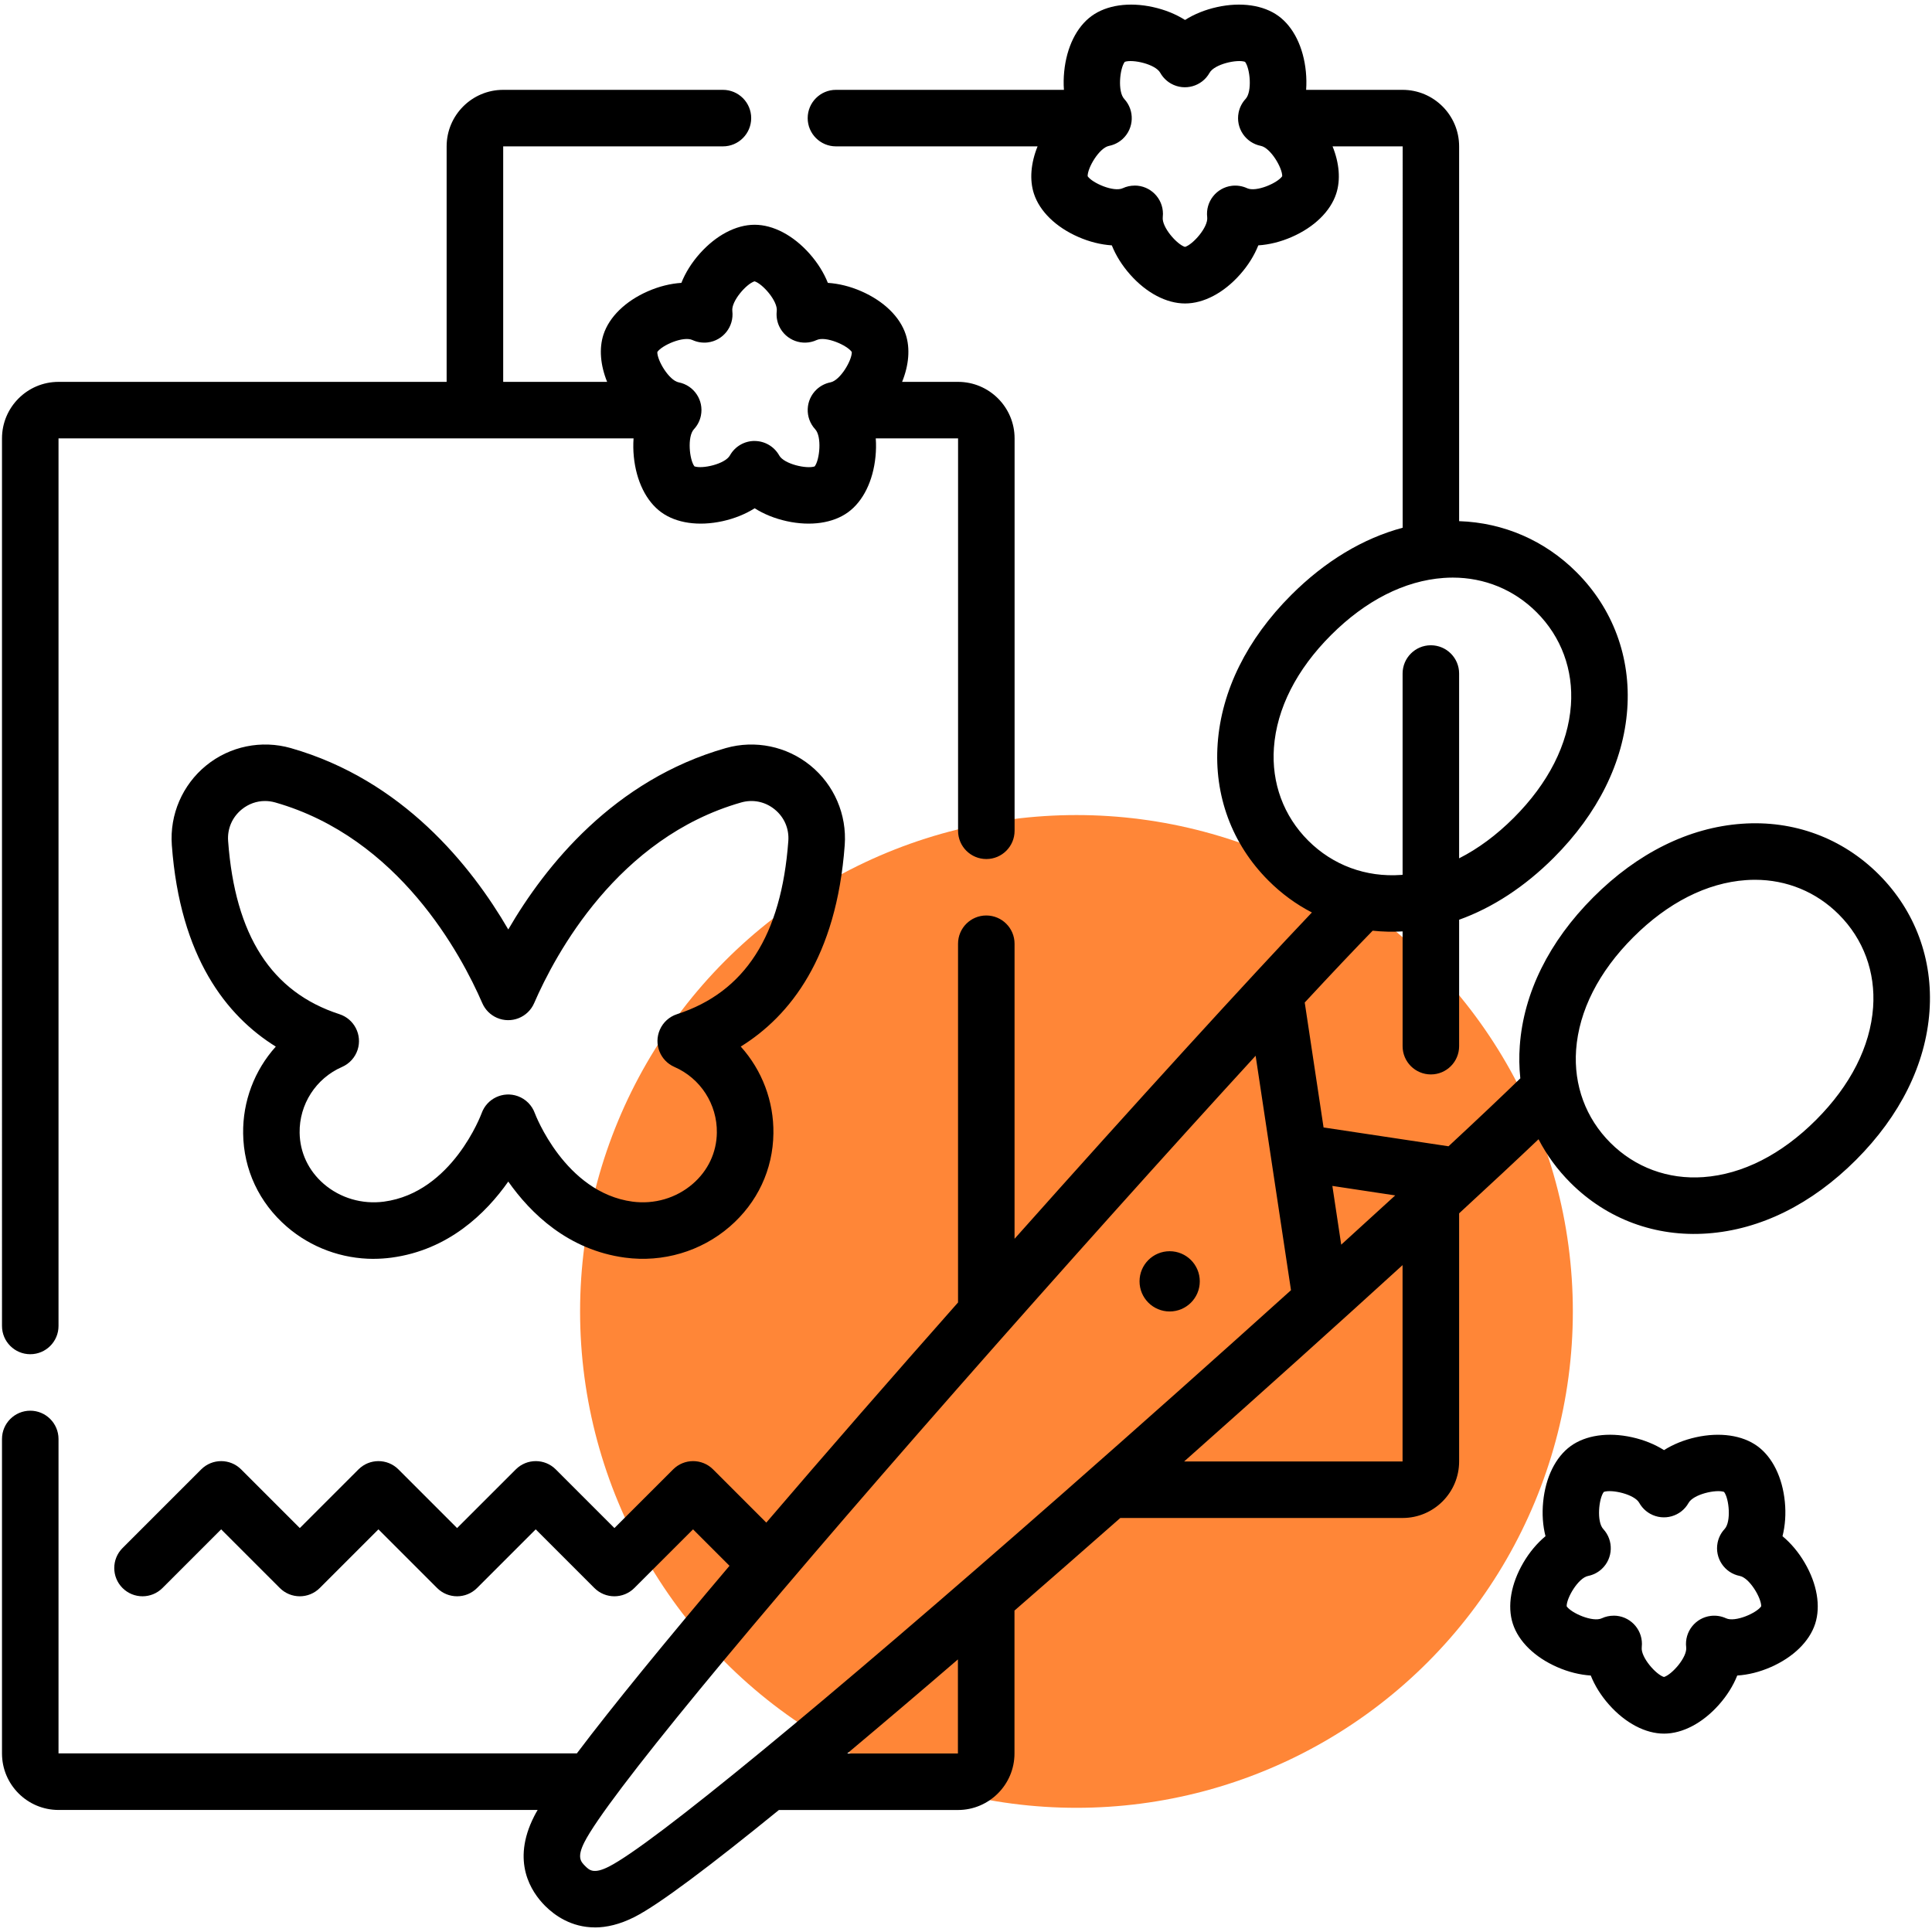
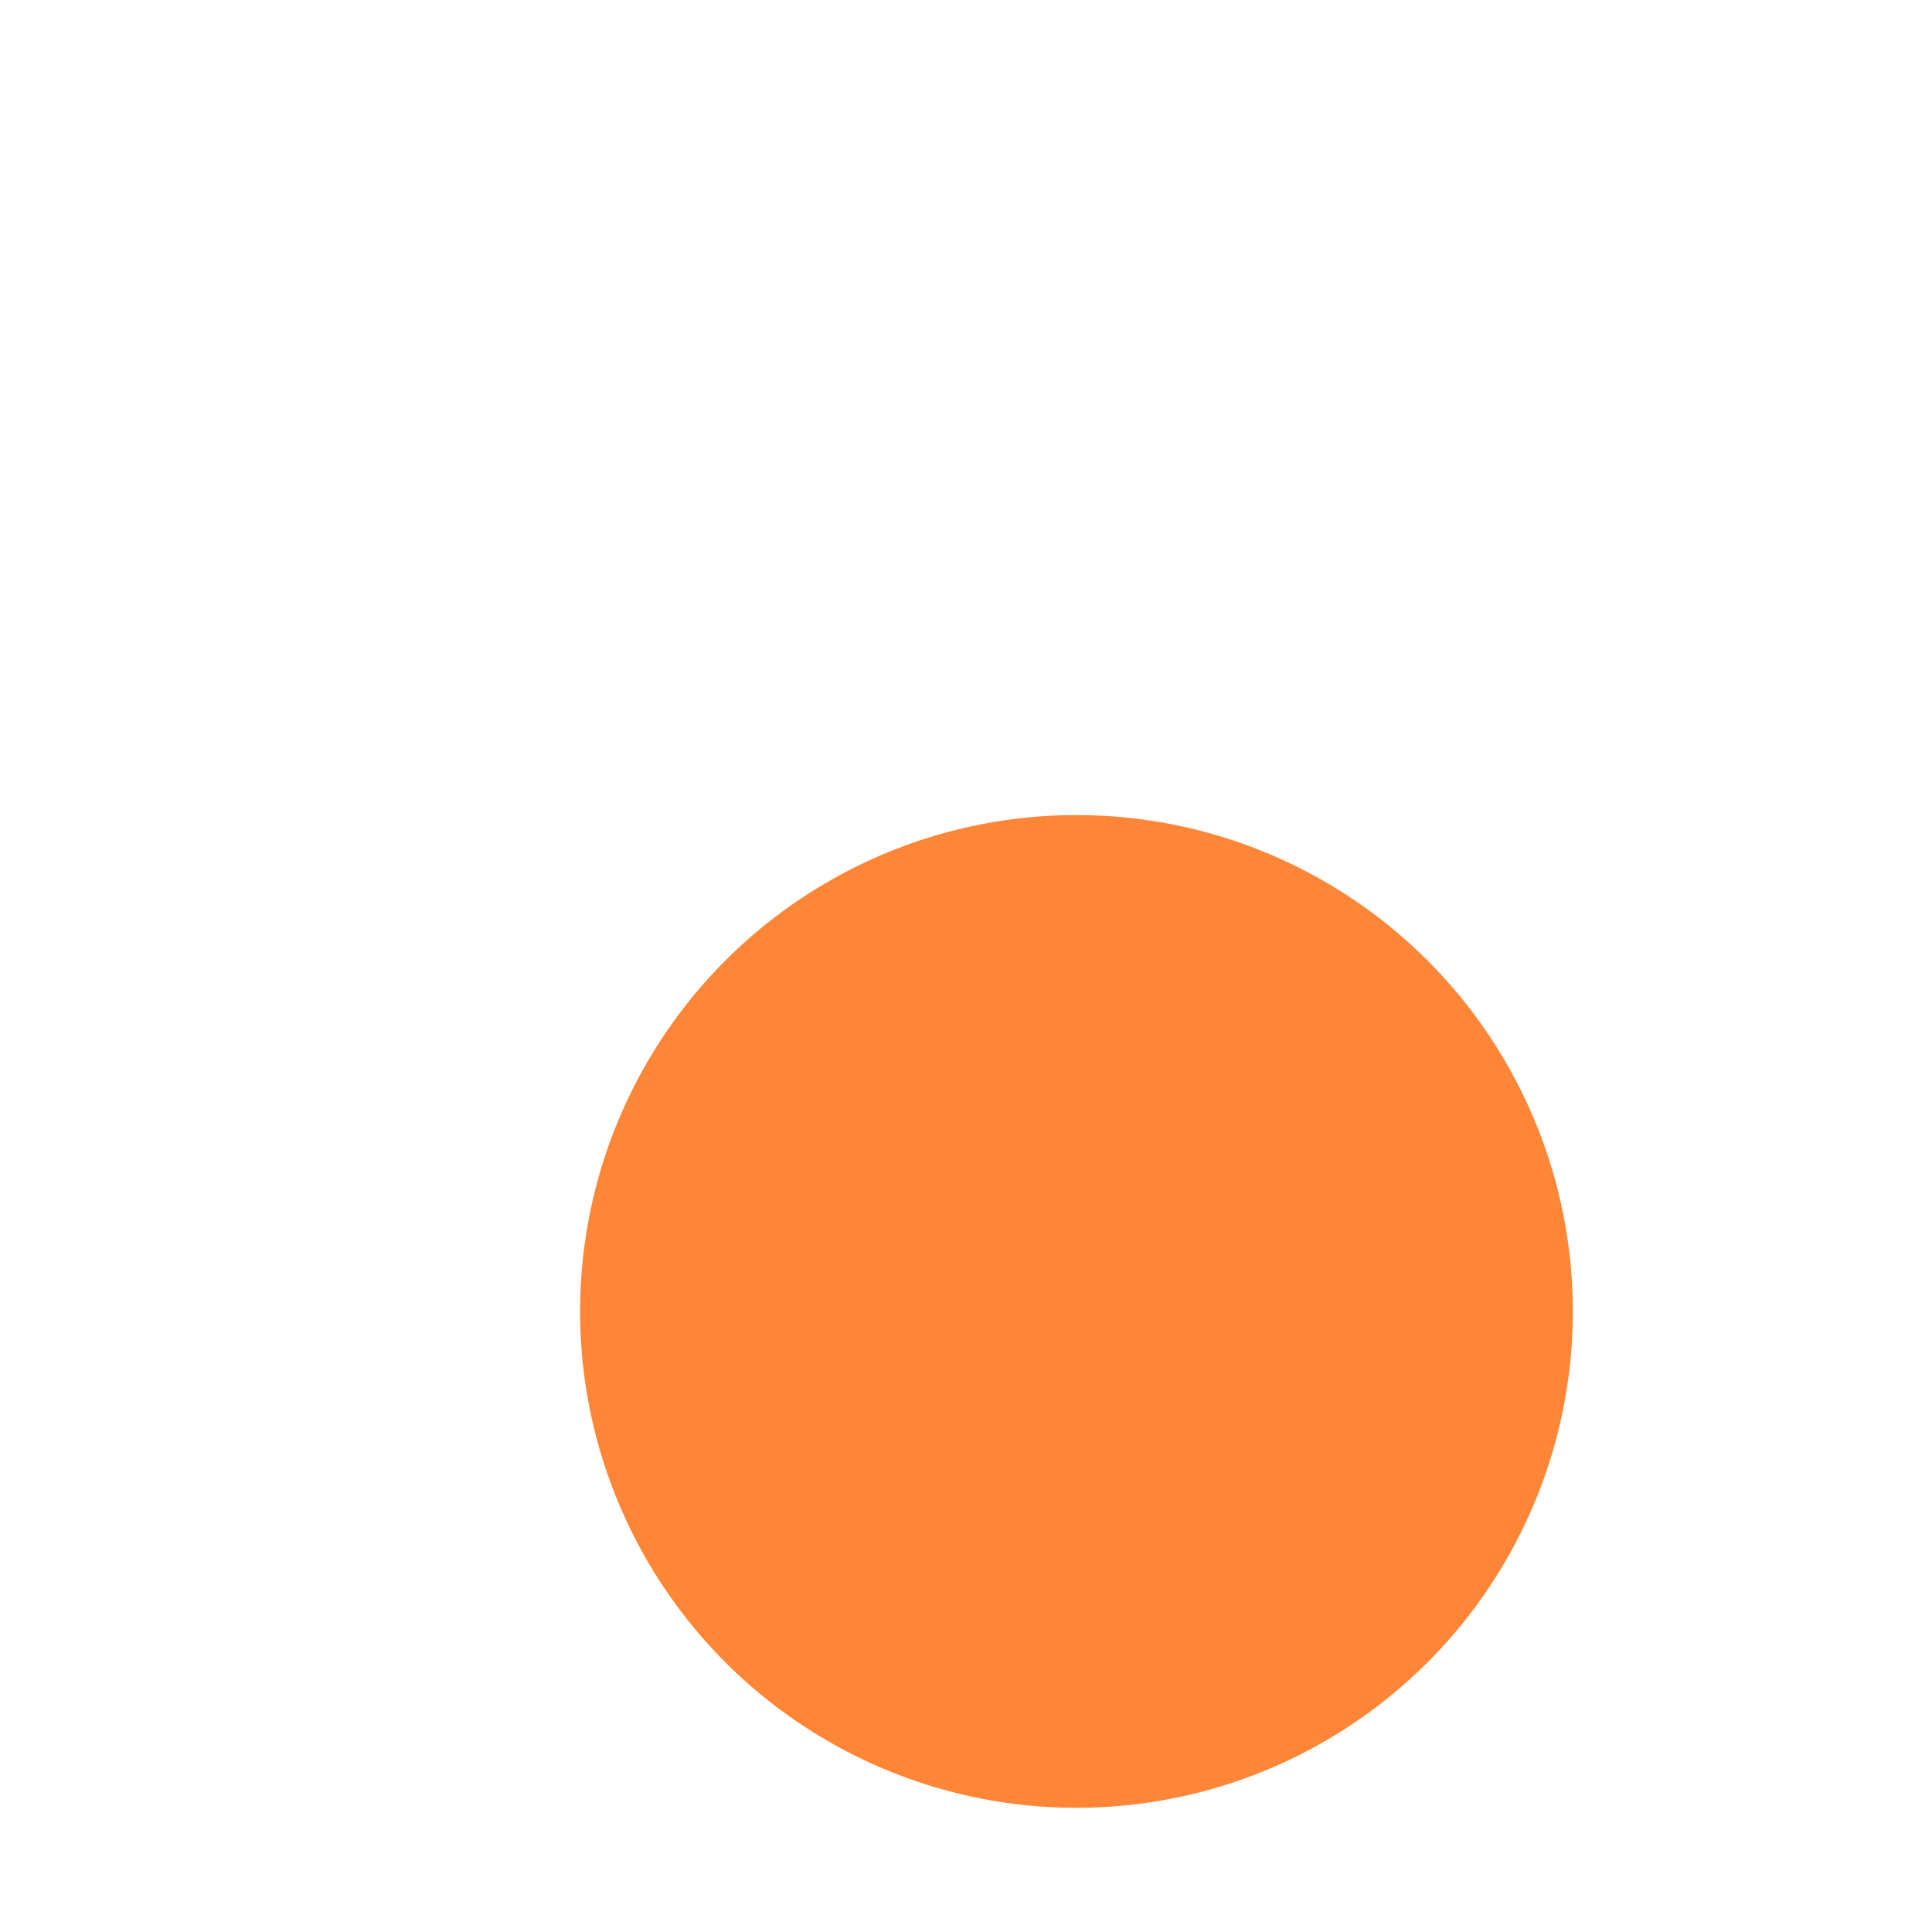
<svg xmlns="http://www.w3.org/2000/svg" viewBox="0 0 513.07 513.07">
  <defs>
    <style>.d{fill:#ff8637;}.e{fill:none;}</style>
  </defs>
  <g id="a" />
  <g id="b">
    <g id="c">
      <g>
        <g>
          <circle class="d" cx="285.87" cy="348.27" r="131.82" />
-           <path d="M157.98,511.85c-6.28,0-10.72-3.22-13.21-5.71-3.72-3.72-9.04-11.75-2.93-23.77,.26-.52,.58-1.1,.94-1.71H15.54c-8.28,0-15.01-6.73-15.01-15.01v-83.51c0-4.14,3.36-7.5,7.5-7.51,4.14,0,7.5,3.36,7.51,7.5h0v83.51H153.19c9.51-12.61,23.81-30.06,40.54-49.82l-9.68-9.68-15.59,15.58c-2.93,2.93-7.68,2.93-10.61,0l-15.58-15.58-15.58,15.58c-2.93,2.93-7.68,2.93-10.61,0l-15.58-15.58-15.58,15.58c-2.93,2.93-7.68,2.93-10.61,0l-15.58-15.58-15.58,15.58c-2.93,2.93-7.68,2.93-10.61,0-2.93-2.93-2.93-7.68,0-10.61l20.89-20.89c2.93-2.93,7.68-2.93,10.61,0l15.58,15.58,15.58-15.58c2.93-2.93,7.68-2.93,10.61,0l15.58,15.58,15.59-15.58c2.93-2.93,7.68-2.93,10.61,0l15.58,15.58,15.59-15.58c2.93-2.93,7.68-2.93,10.61,0l14.13,14.13c15.92-18.61,33.47-38.73,50.92-58.46v-95.26c0-4.14,3.35-7.51,7.5-7.51,4.14,0,7.51,3.35,7.51,7.5h0v78.36c32.3-36.27,62.45-69.3,78.96-86.66-4.2-2.17-8.09-5.01-11.56-8.49-9.67-9.67-14.45-22.59-13.46-36.37,1.01-14.03,7.76-27.67,19.52-39.44,9-9,19.09-15.06,29.61-17.87V38.87h-18.62c1.8,4.45,2.17,8.88,.97,12.56-1.53,4.69-5.83,8.89-11.8,11.5-2.97,1.3-5.99,2.04-8.89,2.23-1.07,2.7-2.72,5.34-4.87,7.76-4.33,4.88-9.64,7.67-14.58,7.67s-10.25-2.79-14.58-7.67c-2.15-2.43-3.8-5.07-4.87-7.76-2.9-.19-5.92-.93-8.89-2.23-5.97-2.61-10.27-6.8-11.8-11.5-1.2-3.68-.83-8.11,.97-12.56h-53.54c-4.14,0-7.51-3.36-7.51-7.5,0-4.14,3.36-7.51,7.5-7.51h60.55c-.12-1.61-.09-3.23,.07-4.84,.64-6.49,3.29-11.87,7.29-14.78,3.99-2.9,9.94-3.76,16.3-2.36,3.17,.7,6.05,1.87,8.5,3.42,2.45-1.55,5.33-2.72,8.5-3.42,6.37-1.4,12.31-.54,16.3,2.36,3.99,2.9,6.65,8.29,7.29,14.78,.16,1.65,.18,3.27,.07,4.84h25.62c8.27,0,15.01,6.73,15.01,15.01v99.53c11.82,.4,22.74,5.12,31.19,13.57h0c9.67,9.67,14.45,22.59,13.46,36.37-1.01,14.03-7.76,27.67-19.52,39.44-7.71,7.71-16.23,13.27-25.13,16.47v33.57c0,4.14-3.35,7.51-7.5,7.51-4.14,0-7.51-3.35-7.51-7.5h0v-30.48c-2.65,.15-5.31,.09-7.95-.19-4.54,4.65-10.71,11.17-18.04,19.07l5,33.18,33.18,5c7.89-7.33,14.41-13.5,19.07-18.04-.3-2.87-.35-5.77-.14-8.65,1.01-14.03,7.76-27.67,19.52-39.44s25.4-18.52,39.44-19.52c13.78-1,26.71,3.79,36.38,13.46,9.67,9.67,14.45,22.59,13.46,36.38-1.01,14.03-7.76,27.67-19.52,39.44-11.77,11.77-25.4,18.52-39.44,19.52-13.79,1-26.71-3.79-36.38-13.46-3.47-3.47-6.31-7.36-8.48-11.56-5.56,5.29-12.72,11.97-21.09,19.68v65.89c0,8.27-6.73,15.01-15.01,15.01h-74.97c-9.34,8.23-18.71,16.42-28.1,24.59v37.95c0,8.27-6.73,15.01-15.01,15.01h-47.55c-18.01,14.66-31.84,25.11-38.32,28.4-3.96,2.01-7.48,2.79-10.56,2.79Zm175.47-231.48c-22.67,24.73-51.94,57.36-79.25,88.44-56.14,63.89-93.14,108.89-98.98,120.37-2.09,4.1-.94,5.24,.16,6.35,1.11,1.11,2.25,2.25,6.35,.16,11.48-5.84,56.48-42.84,120.37-98.98,20.36-17.9,40.61-35.93,60.74-54.08l-9.39-62.25Zm-14.83,59.91c0,4.42-3.58,8-8,8-4.42,0-8-3.58-8-8s3.58-8,8-8c4.42,0,8,3.58,8,8Zm-93.62,125.38h29.39v-24.98c-9.74,8.39-19.54,16.72-29.39,24.98Zm89.47-77.55h58v-52.14c-17.02,15.52-37.12,33.61-58,52.14Zm39.36-73.17l2.35,15.6c5.01-4.55,9.81-8.93,14.34-13.08l-16.69-2.52Zm112.22-81.3c-.8,0-1.61,.03-2.42,.09-10.38,.74-20.72,5.99-29.9,15.17-9.18,9.18-14.42,19.52-15.17,29.9-.67,9.38,2.56,18.15,9.11,24.69,6.55,6.54,15.32,9.78,24.69,9.11,10.38-.74,20.72-5.99,29.9-15.17s14.42-19.52,15.17-29.9c.67-9.38-2.56-18.15-9.11-24.69-5.98-5.98-13.81-9.2-22.27-9.2h0Zm-80.25-80.25c-.8,0-1.61,.03-2.42,.09-10.38,.74-20.72,5.99-29.9,15.17s-14.42,19.52-15.17,29.9c-.67,9.38,2.56,18.15,9.11,24.69,6.55,6.54,15.32,9.78,24.69,9.11l.37-.03v-53.45c0-4.14,3.35-7.51,7.5-7.51,4.14,0,7.51,3.35,7.51,7.5h0v49.08c5.04-2.55,9.92-6.16,14.52-10.76,9.18-9.18,14.42-19.52,15.17-29.9,.67-9.38-2.56-18.15-9.11-24.69-5.98-5.98-13.81-9.2-22.27-9.2h0Zm-84.46-104.11c4.14,0,7.5,3.36,7.5,7.51,0,.3-.02,.59-.05,.89-.31,2.63,3.79,7.27,5.9,7.89,2.11-.62,6.22-5.27,5.9-7.89-.49-4.12,2.45-7.85,6.56-8.34,1.38-.16,2.77,.06,4.03,.64,2.4,1.11,8.08-1.36,9.33-3.18,.06-2.2-3.09-7.54-5.68-8.06-4.07-.81-6.71-4.76-5.9-8.83,.27-1.36,.91-2.62,1.85-3.63,1.8-1.94,1.2-8.11-.14-9.86-2.08-.74-8.13,.6-9.42,2.91-2.02,3.62-6.6,4.91-10.21,2.89-1.21-.68-2.21-1.68-2.89-2.89-1.29-2.31-7.34-3.65-9.42-2.91-1.34,1.75-1.94,7.91-.14,9.86,2.81,3.04,2.63,7.79-.41,10.61-1.02,.94-2.27,1.58-3.63,1.85-2.6,.51-5.74,5.85-5.68,8.06,1.25,1.82,6.93,4.29,9.33,3.18,.98-.46,2.06-.69,3.14-.69Zm140.56,411.11c-4.94,0-10.25-2.8-14.58-7.67-2.15-2.42-3.8-5.07-4.87-7.76-2.9-.19-5.92-.93-8.89-2.23-5.97-2.61-10.27-6.8-11.8-11.5-1.53-4.69-.51-10.61,2.79-16.24,1.64-2.8,3.65-5.18,5.88-7.03-.72-2.81-.94-5.92-.62-9.14,.64-6.49,3.29-11.87,7.29-14.78,3.99-2.9,9.94-3.77,16.3-2.36,3.17,.7,6.05,1.87,8.5,3.42,2.45-1.55,5.34-2.72,8.5-3.42,6.37-1.4,12.31-.54,16.3,2.36,3.99,2.9,6.65,8.29,7.29,14.78,.32,3.23,.09,6.33-.62,9.14,2.23,1.86,4.24,4.23,5.88,7.03,3.3,5.62,4.31,11.54,2.79,16.24-1.53,4.7-5.83,8.89-11.8,11.5-2.97,1.3-5.99,2.05-8.89,2.23-1.07,2.7-2.72,5.34-4.87,7.76-4.33,4.87-9.64,7.67-14.58,7.67h0Zm.18-15h0Zm-13.54-16.33c4.14,0,7.5,3.36,7.5,7.51,0,.3-.02,.59-.05,.89-.31,2.63,3.79,7.27,5.9,7.89,2.11-.62,6.22-5.27,5.9-7.89-.49-4.12,2.45-7.85,6.56-8.34,1.38-.16,2.77,.06,4.03,.64,2.4,1.11,8.08-1.36,9.33-3.18,.06-2.2-3.09-7.54-5.68-8.06-4.06-.8-6.71-4.75-5.9-8.82,.27-1.36,.91-2.62,1.86-3.64,1.8-1.94,1.2-8.11-.14-9.86-2.08-.74-8.12,.6-9.42,2.91-2.02,3.62-6.59,4.91-10.21,2.89-1.21-.68-2.21-1.68-2.89-2.89-1.29-2.31-7.34-3.65-9.42-2.91-1.34,1.75-1.94,7.91-.14,9.86,2.81,3.04,2.63,7.79-.41,10.61-1.02,.94-2.28,1.58-3.63,1.85-2.6,.52-5.74,5.85-5.68,8.06,1.25,1.82,6.93,4.29,9.33,3.18,.98-.46,2.06-.69,3.14-.69ZM8.03,359.63c-4.14,0-7.5-3.36-7.5-7.5V116.42c0-8.28,6.73-15.01,15.01-15.01H118.61V38.87c0-8.27,6.73-15.01,15.01-15.01h58.36c4.14,0,7.51,3.36,7.51,7.5,0,4.14-3.36,7.51-7.5,7.51h-58.36v62.54h27.6c-1.8-4.45-2.17-8.88-.97-12.56,1.53-4.69,5.83-8.89,11.8-11.5,2.97-1.3,5.99-2.04,8.89-2.23,1.07-2.7,2.72-5.34,4.87-7.76,4.33-4.87,9.64-7.67,14.58-7.67s10.25,2.8,14.58,7.67c2.15,2.43,3.8,5.07,4.87,7.76,2.9,.19,5.92,.93,8.89,2.23,5.97,2.61,10.28,6.8,11.8,11.5,1.2,3.68,.83,8.11-.97,12.56h14.86c8.27,0,15.01,6.73,15.01,15.01v104.2c0,4.14-3.35,7.51-7.5,7.51-4.14,0-7.51-3.35-7.51-7.5h0V116.42h-21.86c.12,1.61,.09,3.23-.07,4.84-.64,6.49-3.29,11.87-7.29,14.78-3.99,2.9-9.94,3.76-16.3,2.36-3.17-.7-6.05-1.87-8.5-3.42-2.45,1.55-5.34,2.72-8.5,3.42-6.37,1.4-12.31,.54-16.3-2.36s-6.65-8.29-7.29-14.78c-.16-1.61-.18-3.23-.07-4.84H15.54v235.71c0,4.14-3.36,7.5-7.5,7.5ZM200.38,117.11c2.72,0,5.22,1.47,6.55,3.84,1.29,2.31,7.34,3.65,9.42,2.91,1.34-1.75,1.94-7.91,.14-9.86-2.81-3.04-2.63-7.79,.41-10.61,1.02-.94,2.27-1.58,3.63-1.85,2.6-.51,5.74-5.85,5.68-8.06-1.25-1.82-6.93-4.29-9.33-3.18-3.76,1.74-8.22,.09-9.96-3.67-.58-1.26-.8-2.65-.64-4.03,.31-2.63-3.79-7.27-5.9-7.89-2.11,.62-6.22,5.26-5.9,7.89,.49,4.12-2.45,7.85-6.56,8.34-1.38,.16-2.77-.06-4.03-.64-2.4-1.11-8.08,1.36-9.33,3.18-.06,2.2,3.09,7.54,5.68,8.06,4.06,.8,6.71,4.75,5.9,8.81-.27,1.36-.91,2.62-1.86,3.64-1.8,1.94-1.21,8.11,.14,9.86,2.08,.74,8.12-.6,9.42-2.91,1.33-2.37,3.83-3.84,6.55-3.84h0Zm-101.15,217.2c-8.43,0-16.64-3-23.05-8.54-7.36-6.36-11.49-15.15-11.61-24.76-.12-8.51,2.98-16.75,8.67-23.07-13.09-8.13-25.43-23.73-27.61-53.52-.59-8.11,2.82-16,9.12-21.13,6.28-5.12,14.67-6.84,22.46-4.63,29.7,8.47,47.92,31.23,57.77,48.17,9.85-16.94,28.06-39.71,57.77-48.17,7.79-2.21,16.18-.48,22.46,4.63,6.31,5.13,9.71,13.02,9.12,21.13-2.19,29.79-14.52,45.39-27.61,53.51,5.69,6.32,8.79,14.56,8.67,23.07-.12,9.61-4.25,18.4-11.61,24.76-7.62,6.58-17.76,9.57-27.81,8.22-15.11-2.03-25.06-11.77-30.99-20.2-5.93,8.43-15.88,18.17-30.99,20.2-1.58,.21-3.17,.32-4.76,.32h0Zm-28.86-121.59c-2.21,0-4.36,.76-6.16,2.22-2.54,2.07-3.87,5.13-3.63,8.39,1.84,25.11,11.51,40.15,29.56,46,3.94,1.28,6.1,5.51,4.83,9.45-.66,2.04-2.17,3.7-4.13,4.56-6.93,3.02-11.38,9.91-11.27,17.47,.07,5.26,2.35,10.08,6.41,13.59,4.37,3.77,10.2,5.48,16,4.71,18.16-2.44,25.85-23.28,25.93-23.49,1.4-3.9,5.7-5.92,9.6-4.52,2.11,.76,3.76,2.42,4.52,4.52,.07,.19,7.95,21.07,25.93,23.49,5.8,.77,11.63-.93,16-4.71,4.07-3.51,6.34-8.34,6.41-13.59,.11-7.56-4.34-14.45-11.27-17.47-3.8-1.66-5.53-6.09-3.87-9.88,.86-1.97,2.52-3.47,4.56-4.13,18.05-5.84,27.71-20.89,29.56-46,.24-3.26-1.08-6.32-3.63-8.39-2.52-2.05-5.76-2.72-8.87-1.84-32.85,9.36-49.4,40.39-55,53.3-1.65,3.8-6.07,5.55-9.87,3.9-1.75-.76-3.14-2.15-3.9-3.9-5.6-12.91-22.15-43.94-55-53.3-.88-.25-1.8-.38-2.72-.38h0Z" />
        </g>
        <rect class="e" width="513.07" height="513.07" />
      </g>
    </g>
  </g>
</svg>